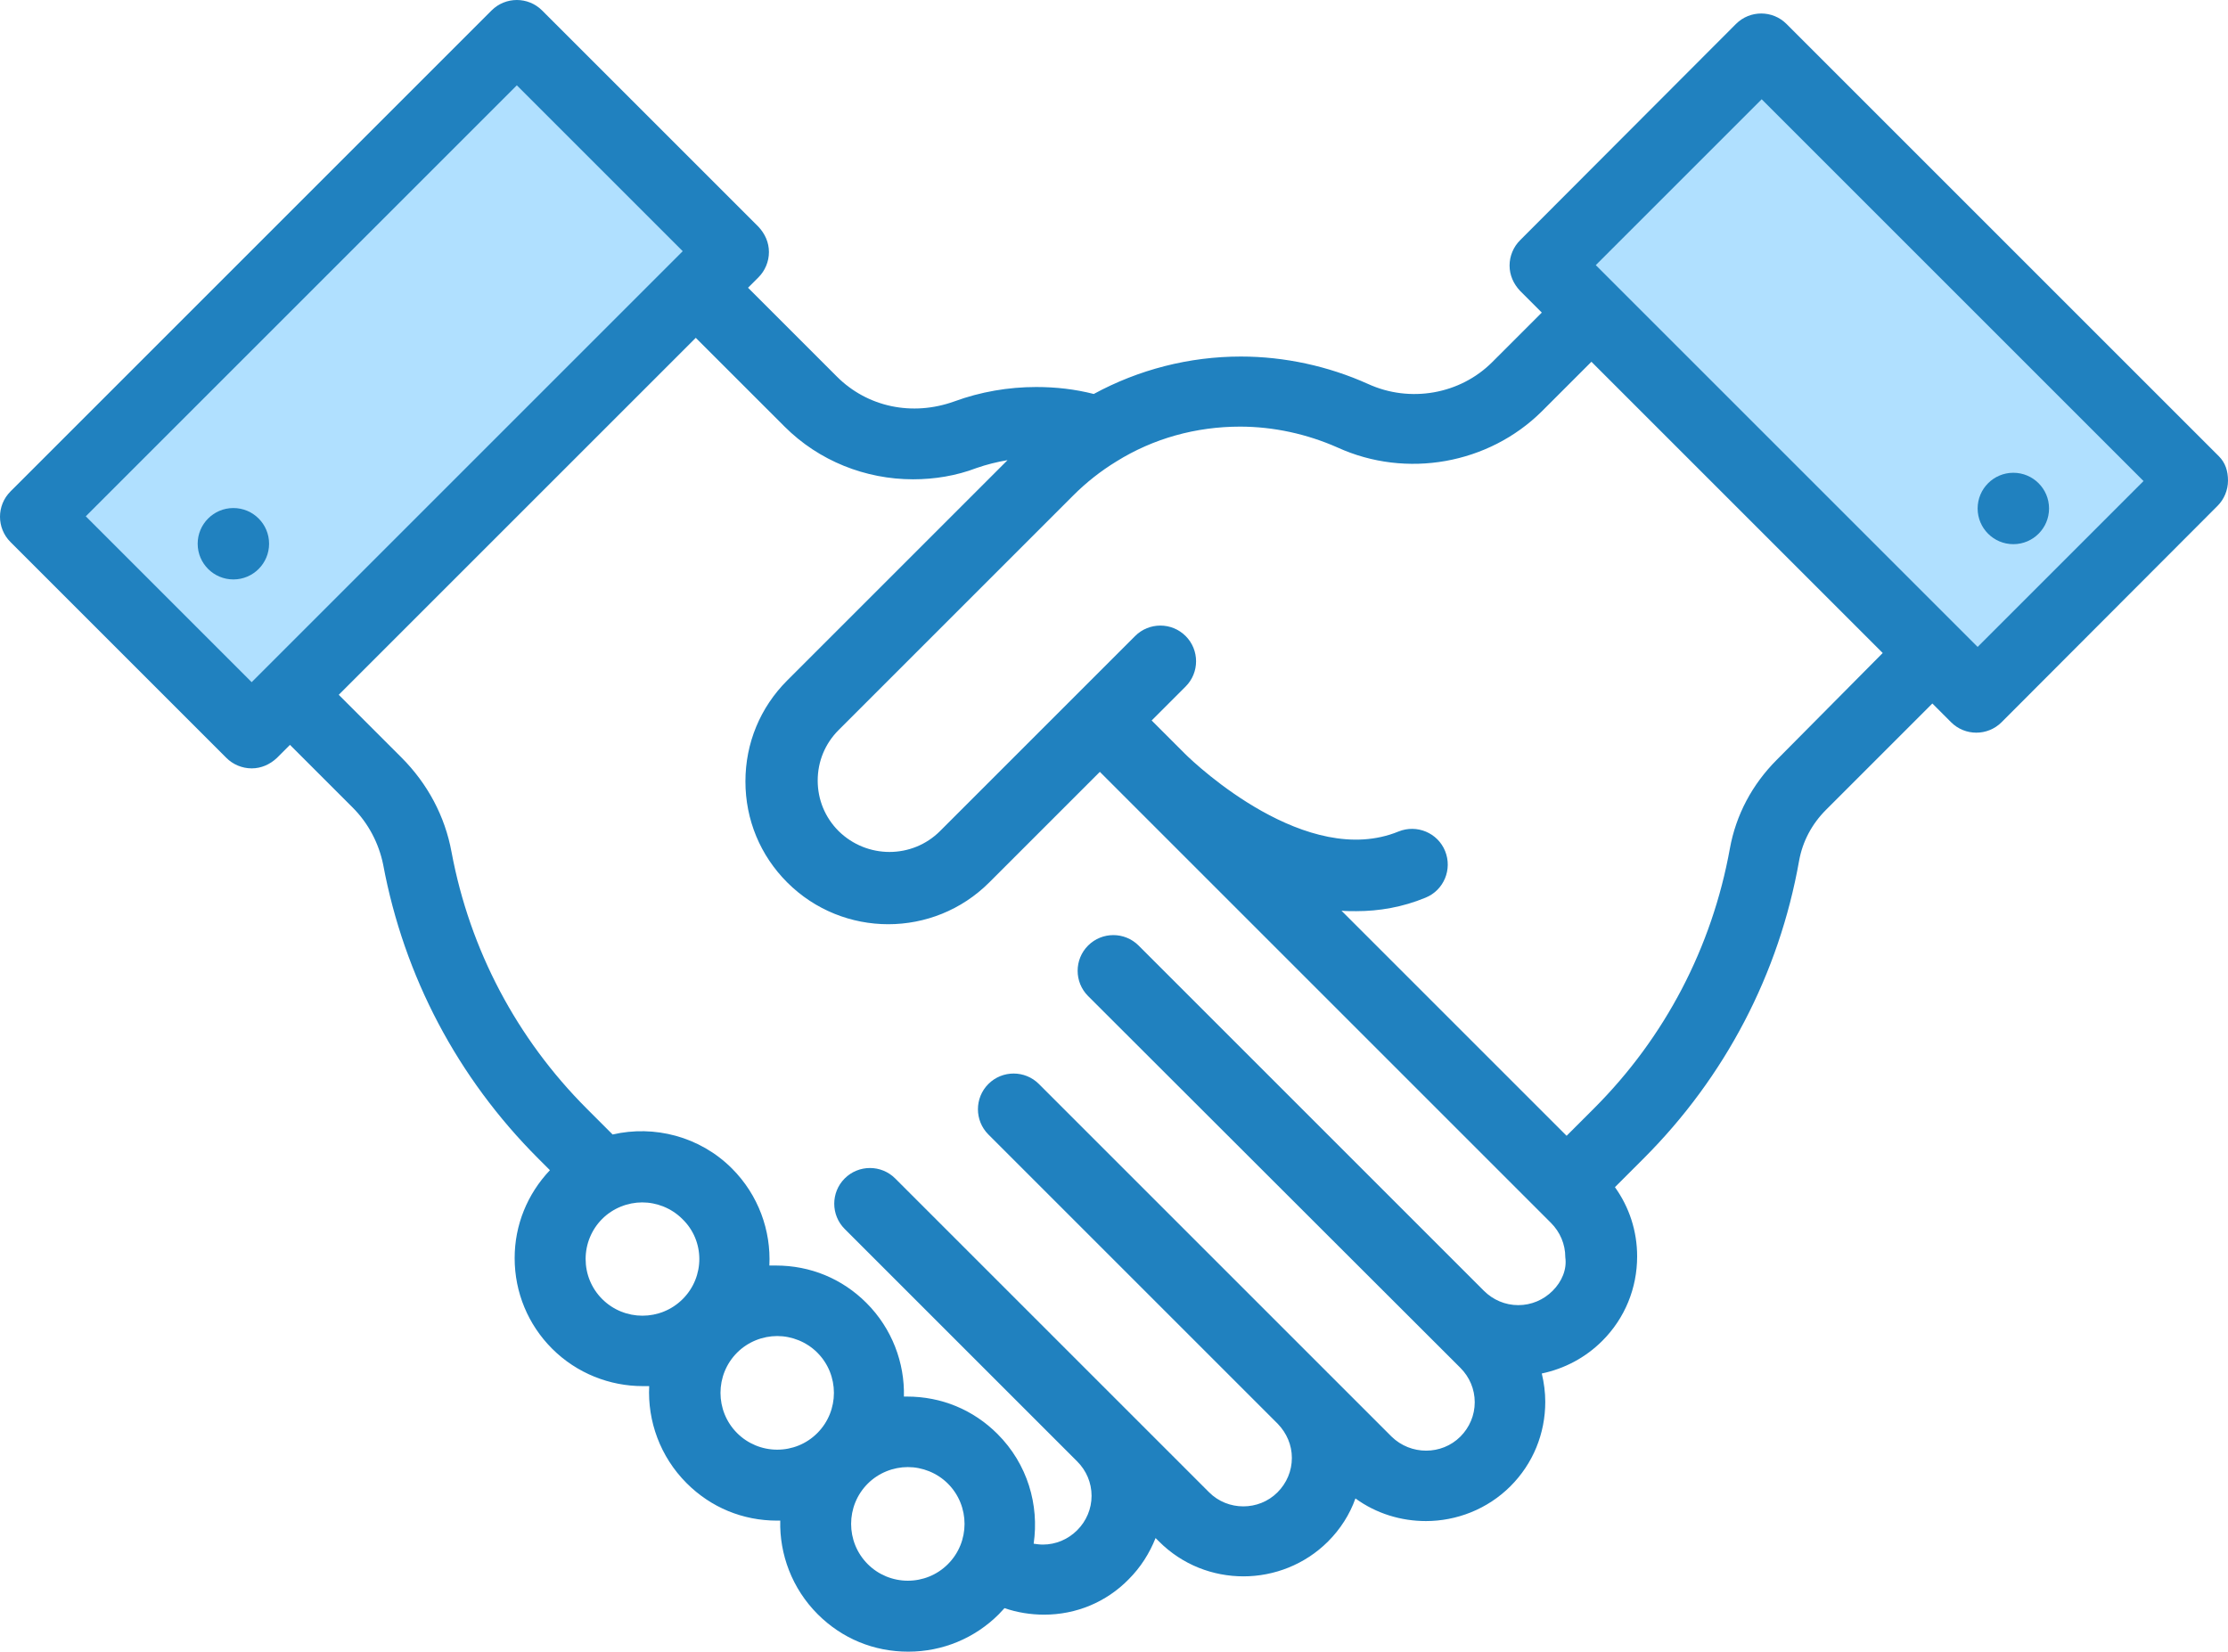
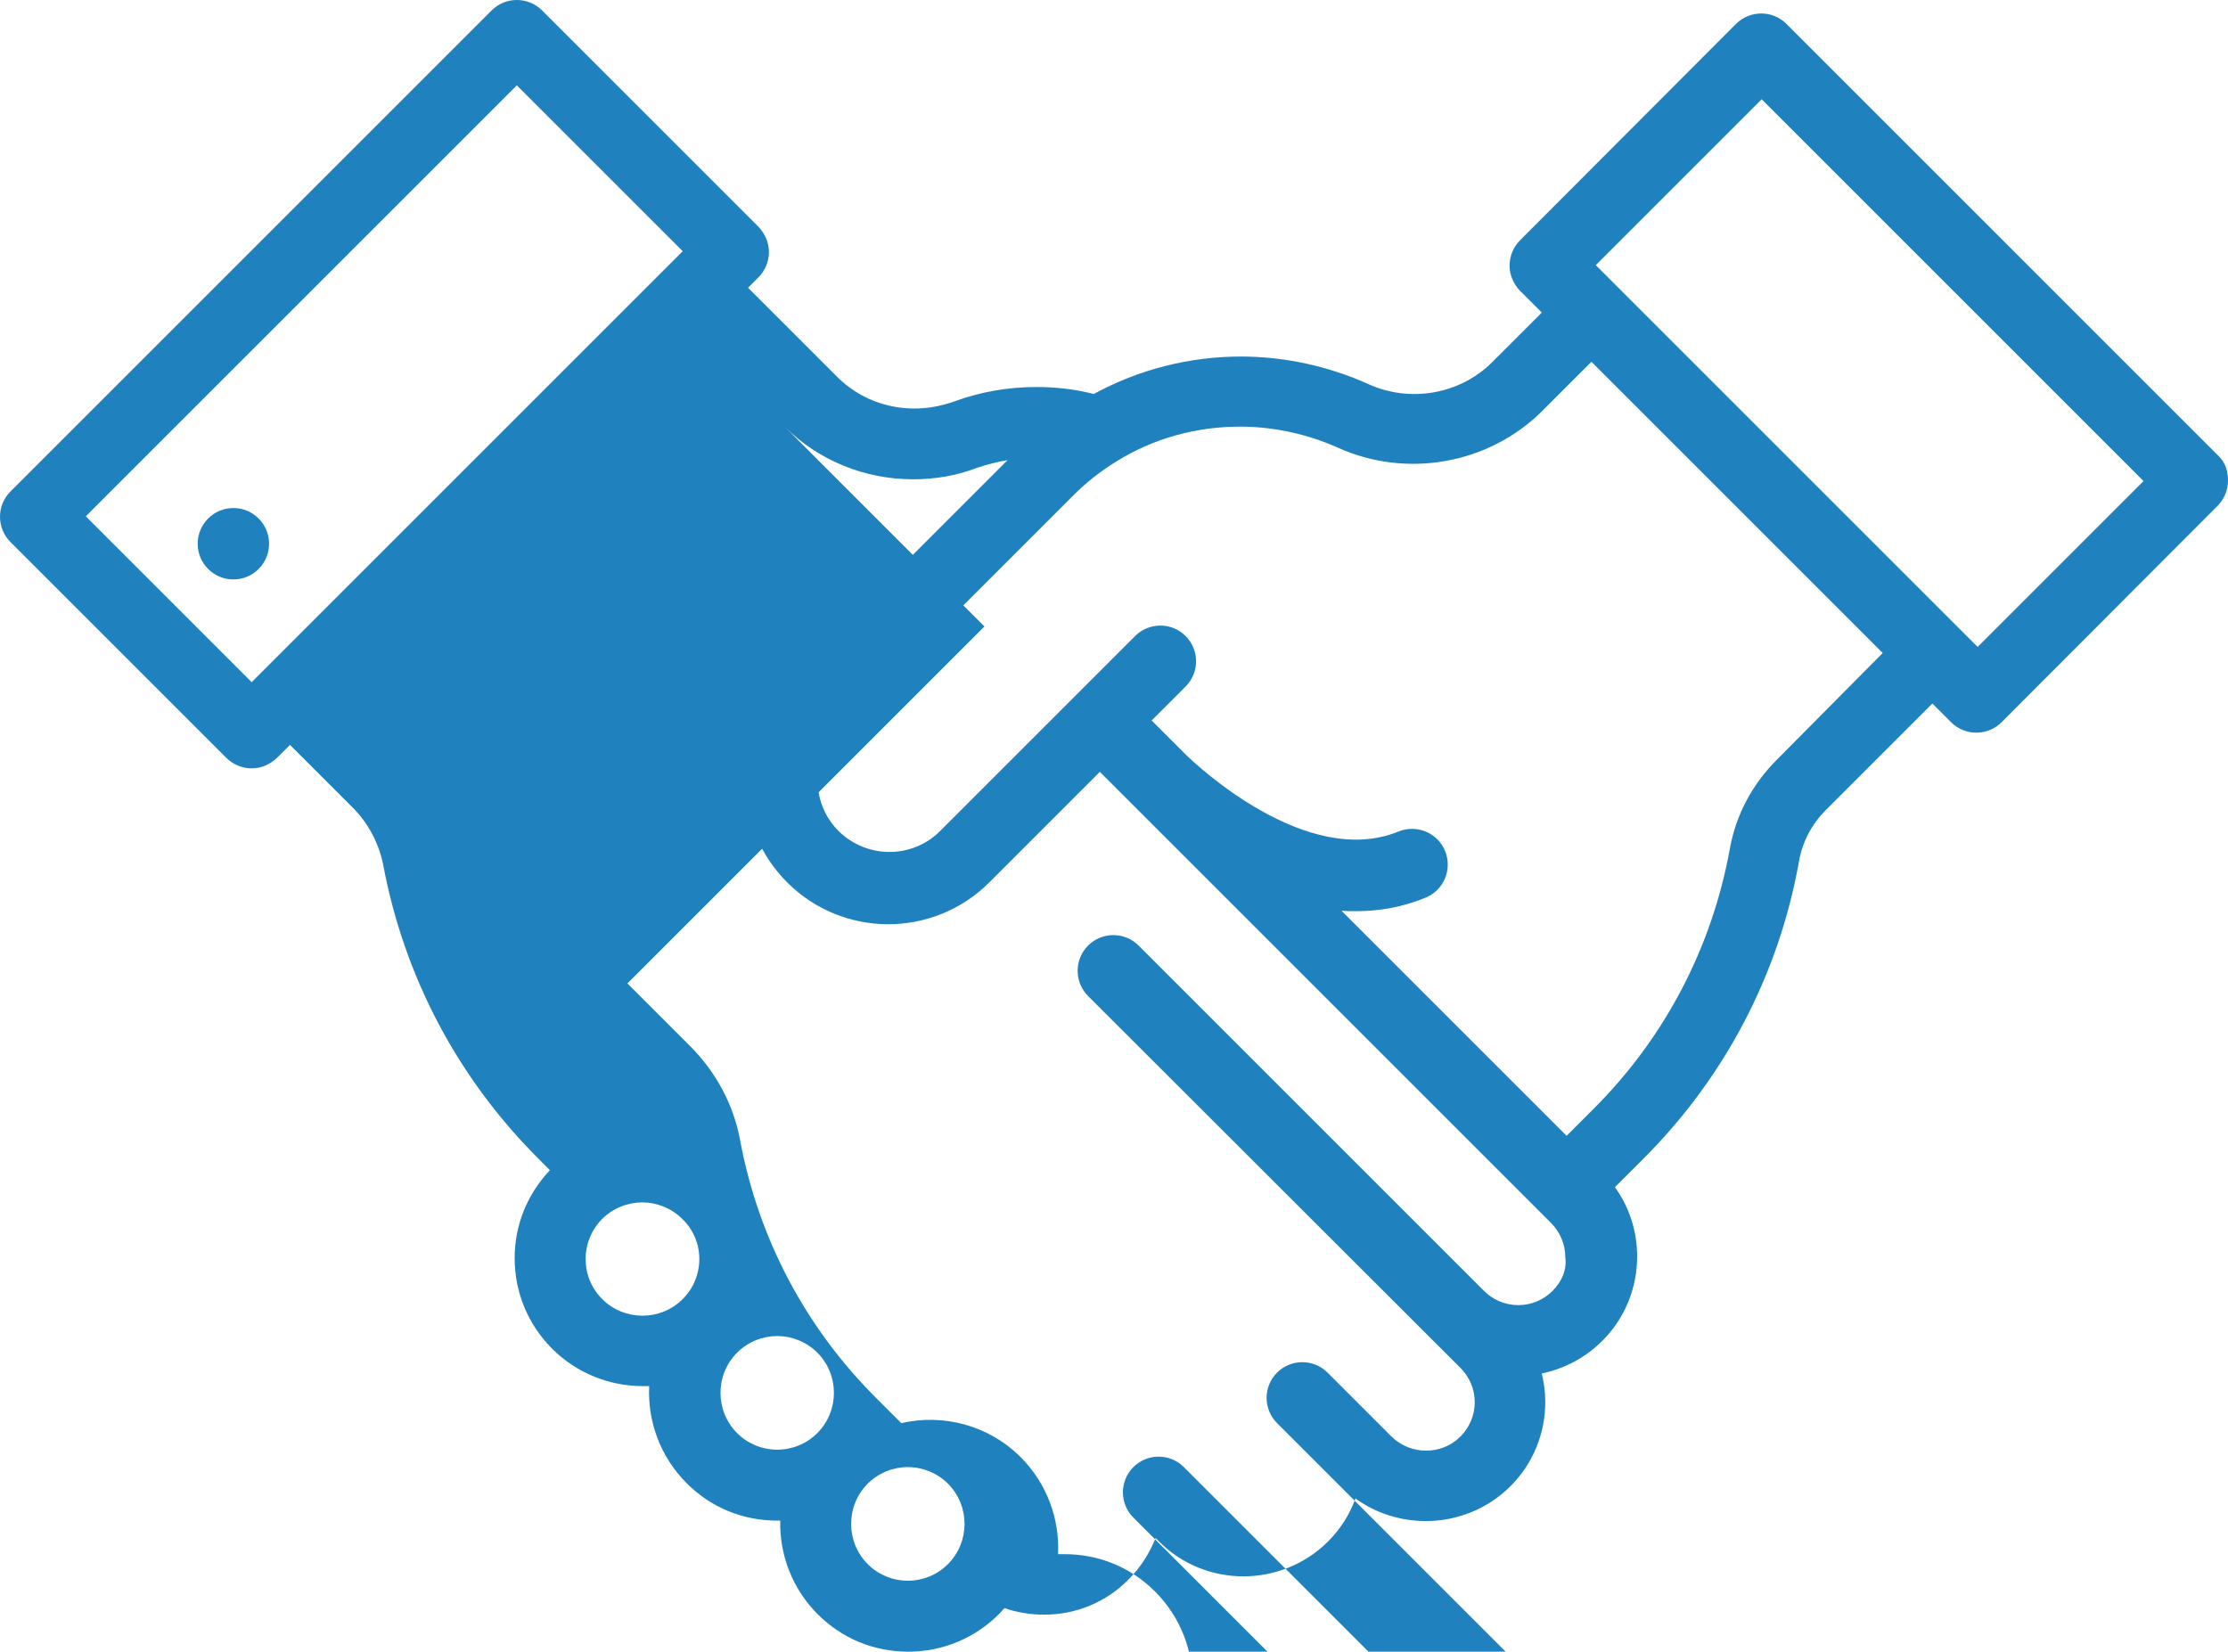
<svg xmlns="http://www.w3.org/2000/svg" version="1.1" id="Layer_1" x="0px" y="0px" viewBox="0 0 511.7 379.4" style="enable-background:new 0 0 511.7 379.4;" xml:space="preserve">
  <style type="text/css">
	.st0{fill:#B0E0FF;}
	.st1{fill:#2081BF;}
</style>
  <g id="fill">
-     <polygon class="st0" points="359.9,59.7 408,13.7 503,108.6 454.2,156.7  " />
-     <polyline class="st0" points="2.4,112.9 118,13.7 165.4,57.7 53.6,165.7  " />
-   </g>
+     </g>
  <g id="stroke">
-     <path class="st1" d="M509.6,104.8L410.3,5.5c-3.2-3.2-8.4-3.2-11.6,0l-49.6,49.7c-1.5,1.5-2.4,3.6-2.4,5.8s0.9,4.2,2.4,5.8l5,5   l-11.4,11.4c-7.4,7.4-18.9,9.4-28.5,5c-9.1-4.1-19.2-6.3-29.2-6.3c-11.9,0-23.5,3-33.8,8.6c-4.3-1.1-8.7-1.6-13.2-1.6   c-6.4,0-12.8,1.1-18.8,3.3c-9.7,3.5-20,1.3-27-5.7l-20.4-20.4l2.4-2.4c1.5-1.5,2.4-3.6,2.4-5.8s-0.9-4.2-2.4-5.8L124.5,2.4   c-3.2-3.2-8.4-3.2-11.6,0L2.4,112.9c-3.2,3.2-3.2,8.4,0,11.6L52,174.1c1.5,1.5,3.6,2.4,5.8,2.4s4.2-0.9,5.8-2.4l3-3L81,185.5   c3.6,3.6,6,8.2,7,13.1c4.8,25.7,17.1,49,35.6,67.5l2.7,2.7c-5.2,5.5-8.1,12.6-8.1,20.2c0,7.9,3.1,15.3,8.6,20.8   c5.7,5.7,13.3,8.6,20.8,8.6c0.5,0,1,0,1.5,0c-0.4,8,2.5,16.2,8.6,22.3c5.6,5.6,12.9,8.6,20.8,8.6c0.2,0,0.4,0,0.7,0   c-0.2,7.7,2.7,15.6,8.6,21.5c5.6,5.6,12.9,8.6,20.8,8.6c7.9,0,15.3-3.1,20.8-8.6c0.5-0.5,0.9-1,1.3-1.4c2.9,1,6,1.5,9.1,1.5   c7.4,0,14.3-2.9,19.4-8.1c2.8-2.8,4.8-6,6.2-9.5l0.8,0.8c5.4,5.4,12.4,8,19.4,8s14.1-2.7,19.4-8c2.8-2.8,5-6.2,6.3-9.9   c4.8,3.5,10.5,5.2,16.2,5.2c7,0,14.1-2.7,19.4-8c5.2-5.2,8-12.1,8-19.4c0-2.2-0.3-4.4-0.8-6.5c5.2-1.1,10-3.6,13.9-7.5   c5.2-5.2,8-12.1,8-19.4c0-5.8-1.8-11.3-5.1-15.9l6.6-6.6c18.7-18.7,31.1-42.4,35.7-68.4c0.8-4.4,2.9-8.4,6.2-11.7l24.4-24.4   l4.3,4.3c1.6,1.6,3.7,2.4,5.8,2.4c2.1,0,4.2-0.8,5.8-2.4l49.6-49.7c1.5-1.5,2.4-3.6,2.4-5.8S511.1,106.3,509.6,104.8z M57.8,156.7   l-38.1-38.1l99-99l38.1,38.1L57.8,156.7z M156.8,298.4c-5.1,5.1-13.4,5.1-18.5,0c-2.5-2.5-3.8-5.8-3.8-9.2c0-3.5,1.4-6.8,3.8-9.2   c2.5-2.5,5.9-3.8,9.2-3.8s6.7,1.3,9.2,3.8C161.9,285,161.9,293.3,156.8,298.4z M187.7,329.2c-2.5,2.5-5.8,3.8-9.2,3.8   c-3.5,0-6.8-1.4-9.2-3.8c-5.1-5.1-5.1-13.4,0-18.5c2.5-2.5,5.9-3.8,9.2-3.8s6.7,1.3,9.2,3.8C192.8,315.8,192.8,324.1,187.7,329.2z    M217.7,359.3c-2.5,2.5-5.8,3.8-9.2,3.8c-3.5,0-6.8-1.4-9.2-3.8c-5.1-5.1-5.1-13.4,0-18.5c2.5-2.5,5.9-3.8,9.2-3.8s6.7,1.3,9.2,3.8   C222.8,345.9,222.8,354.2,217.7,359.3z M356.6,296.5c-2.1,2.1-4.9,3.3-7.9,3.3s-5.8-1.2-7.9-3.3l-79.3-79.3   c-3.2-3.2-8.4-3.2-11.6,0c-3.2,3.2-3.2,8.4,0,11.6l85.5,85.4c2.1,2.1,3.3,4.9,3.3,7.9s-1.2,5.8-3.3,7.9c-4.3,4.3-11.4,4.3-15.8,0   l-14.4-14.4c-0.1-0.1-0.2-0.2-0.2-0.2s-0.1,0-0.1-0.1L238.6,249c-3.2-3.2-8.4-3.2-11.6,0s-3.2,8.4,0,11.6l66.5,66.5   c2,2.1,3.2,4.8,3.2,7.8s-1.2,5.8-3.3,7.9c-4.3,4.3-11.4,4.3-15.7,0l-72.1-72.1c-3.2-3.2-8.4-3.2-11.6,0c-3.2,3.2-3.2,8.4,0,11.6   l53.4,53.4l0,0c2.1,2.1,3.3,4.9,3.3,7.9s-1.2,5.8-3.3,7.9s-4.9,3.3-7.9,3.3c-0.7,0-1.4-0.1-2.1-0.2c1.3-8.9-1.4-18.3-8.3-25.2   c-5.6-5.6-12.9-8.6-20.8-8.6c-0.2,0-0.4,0-0.7,0c0.2-7.7-2.7-15.6-8.6-21.5c-5.6-5.6-12.9-8.6-20.8-8.6c-0.5,0-1,0-1.5,0   c0.4-8-2.5-16.2-8.6-22.3c-7.4-7.4-17.9-10-27.4-7.8l-5.9-5.9c-16.1-16.1-26.9-36.5-31.1-59c-1.5-8.2-5.5-15.7-11.5-21.7   l-14.4-14.4l82-82L180.2,98c7.9,7.9,18.6,12.1,29.5,12.1c4.9,0,9.9-0.8,14.6-2.6c2.3-0.8,4.7-1.4,7.1-1.8l-50.6,50.6   c-6.2,6.2-9.6,14.4-9.6,23.2s3.4,17,9.6,23.2c6.4,6.4,14.8,9.6,23.2,9.6s16.8-3.2,23.2-9.6l25.4-25.4l6.9,6.9l0,0l0.3,0.3l0.3,0.3   l0,0l0,0c0.1,0.1,0.2,0.2,0.2,0.2l95.9,95.9c2.1,2.1,3.3,4.9,3.3,7.9C359.9,291.6,358.7,294.4,356.6,296.5z M408.1,174.5   c-5.7,5.7-9.4,12.7-10.8,20.4c-4.1,22.7-14.9,43.4-31.2,59.7l-6.3,6.3l-51.7-51.7c1.1,0.1,2.3,0.1,3.4,0.1c5.2,0,10.6-0.9,15.9-3.1   c4.2-1.7,6.2-6.5,4.5-10.7s-6.5-6.2-10.7-4.5c-21,8.6-46.3-15.1-49.1-17.9L272,173l-0.3-0.3l0,0l-0.3-0.3l0,0l-6.9-6.9l7.8-7.8   c3.2-3.2,3.2-8.4,0-11.6c-3.2-3.2-8.4-3.2-11.6,0l-13.6,13.6l0,0l0,0l-31.2,31.2c-6.4,6.4-16.8,6.4-23.3,0   c-3.1-3.1-4.8-7.2-4.8-11.6c0-4.4,1.7-8.5,4.8-11.6l53.9-53.9c3-3,6.3-5.6,9.9-7.8c8.5-5.3,18.3-8,28.4-8c7.7,0,15.4,1.7,22.4,4.8   c15.8,7.2,34.7,3.8,46.9-8.3l11.4-11.4l66.9,66.9L408.1,174.5z M454.2,148.6l-87.7-87.7l38.1-38.1l87.7,87.7L454.2,148.6z" />
-     <circle class="st1" cx="462.4" cy="116.8" r="8.2" />
+     <path class="st1" d="M509.6,104.8L410.3,5.5c-3.2-3.2-8.4-3.2-11.6,0l-49.6,49.7c-1.5,1.5-2.4,3.6-2.4,5.8s0.9,4.2,2.4,5.8l5,5   l-11.4,11.4c-7.4,7.4-18.9,9.4-28.5,5c-9.1-4.1-19.2-6.3-29.2-6.3c-11.9,0-23.5,3-33.8,8.6c-4.3-1.1-8.7-1.6-13.2-1.6   c-6.4,0-12.8,1.1-18.8,3.3c-9.7,3.5-20,1.3-27-5.7l-20.4-20.4l2.4-2.4c1.5-1.5,2.4-3.6,2.4-5.8s-0.9-4.2-2.4-5.8L124.5,2.4   c-3.2-3.2-8.4-3.2-11.6,0L2.4,112.9c-3.2,3.2-3.2,8.4,0,11.6L52,174.1c1.5,1.5,3.6,2.4,5.8,2.4s4.2-0.9,5.8-2.4l3-3L81,185.5   c3.6,3.6,6,8.2,7,13.1c4.8,25.7,17.1,49,35.6,67.5l2.7,2.7c-5.2,5.5-8.1,12.6-8.1,20.2c0,7.9,3.1,15.3,8.6,20.8   c5.7,5.7,13.3,8.6,20.8,8.6c0.5,0,1,0,1.5,0c-0.4,8,2.5,16.2,8.6,22.3c5.6,5.6,12.9,8.6,20.8,8.6c0.2,0,0.4,0,0.7,0   c-0.2,7.7,2.7,15.6,8.6,21.5c5.6,5.6,12.9,8.6,20.8,8.6c7.9,0,15.3-3.1,20.8-8.6c0.5-0.5,0.9-1,1.3-1.4c2.9,1,6,1.5,9.1,1.5   c7.4,0,14.3-2.9,19.4-8.1c2.8-2.8,4.8-6,6.2-9.5l0.8,0.8c5.4,5.4,12.4,8,19.4,8s14.1-2.7,19.4-8c2.8-2.8,5-6.2,6.3-9.9   c4.8,3.5,10.5,5.2,16.2,5.2c7,0,14.1-2.7,19.4-8c5.2-5.2,8-12.1,8-19.4c0-2.2-0.3-4.4-0.8-6.5c5.2-1.1,10-3.6,13.9-7.5   c5.2-5.2,8-12.1,8-19.4c0-5.8-1.8-11.3-5.1-15.9l6.6-6.6c18.7-18.7,31.1-42.4,35.7-68.4c0.8-4.4,2.9-8.4,6.2-11.7l24.4-24.4   l4.3,4.3c1.6,1.6,3.7,2.4,5.8,2.4c2.1,0,4.2-0.8,5.8-2.4l49.6-49.7c1.5-1.5,2.4-3.6,2.4-5.8S511.1,106.3,509.6,104.8z M57.8,156.7   l-38.1-38.1l99-99l38.1,38.1L57.8,156.7z M156.8,298.4c-5.1,5.1-13.4,5.1-18.5,0c-2.5-2.5-3.8-5.8-3.8-9.2c0-3.5,1.4-6.8,3.8-9.2   c2.5-2.5,5.9-3.8,9.2-3.8s6.7,1.3,9.2,3.8C161.9,285,161.9,293.3,156.8,298.4z M187.7,329.2c-2.5,2.5-5.8,3.8-9.2,3.8   c-3.5,0-6.8-1.4-9.2-3.8c-5.1-5.1-5.1-13.4,0-18.5c2.5-2.5,5.9-3.8,9.2-3.8s6.7,1.3,9.2,3.8C192.8,315.8,192.8,324.1,187.7,329.2z    M217.7,359.3c-2.5,2.5-5.8,3.8-9.2,3.8c-3.5,0-6.8-1.4-9.2-3.8c-5.1-5.1-5.1-13.4,0-18.5c2.5-2.5,5.9-3.8,9.2-3.8s6.7,1.3,9.2,3.8   C222.8,345.9,222.8,354.2,217.7,359.3z M356.6,296.5c-2.1,2.1-4.9,3.3-7.9,3.3s-5.8-1.2-7.9-3.3l-79.3-79.3   c-3.2-3.2-8.4-3.2-11.6,0c-3.2,3.2-3.2,8.4,0,11.6l85.5,85.4c2.1,2.1,3.3,4.9,3.3,7.9s-1.2,5.8-3.3,7.9c-4.3,4.3-11.4,4.3-15.8,0   l-14.4-14.4c-0.1-0.1-0.2-0.2-0.2-0.2s-0.1,0-0.1-0.1c-3.2-3.2-8.4-3.2-11.6,0s-3.2,8.4,0,11.6l66.5,66.5   c2,2.1,3.2,4.8,3.2,7.8s-1.2,5.8-3.3,7.9c-4.3,4.3-11.4,4.3-15.7,0l-72.1-72.1c-3.2-3.2-8.4-3.2-11.6,0c-3.2,3.2-3.2,8.4,0,11.6   l53.4,53.4l0,0c2.1,2.1,3.3,4.9,3.3,7.9s-1.2,5.8-3.3,7.9s-4.9,3.3-7.9,3.3c-0.7,0-1.4-0.1-2.1-0.2c1.3-8.9-1.4-18.3-8.3-25.2   c-5.6-5.6-12.9-8.6-20.8-8.6c-0.2,0-0.4,0-0.7,0c0.2-7.7-2.7-15.6-8.6-21.5c-5.6-5.6-12.9-8.6-20.8-8.6c-0.5,0-1,0-1.5,0   c0.4-8-2.5-16.2-8.6-22.3c-7.4-7.4-17.9-10-27.4-7.8l-5.9-5.9c-16.1-16.1-26.9-36.5-31.1-59c-1.5-8.2-5.5-15.7-11.5-21.7   l-14.4-14.4l82-82L180.2,98c7.9,7.9,18.6,12.1,29.5,12.1c4.9,0,9.9-0.8,14.6-2.6c2.3-0.8,4.7-1.4,7.1-1.8l-50.6,50.6   c-6.2,6.2-9.6,14.4-9.6,23.2s3.4,17,9.6,23.2c6.4,6.4,14.8,9.6,23.2,9.6s16.8-3.2,23.2-9.6l25.4-25.4l6.9,6.9l0,0l0.3,0.3l0.3,0.3   l0,0l0,0c0.1,0.1,0.2,0.2,0.2,0.2l95.9,95.9c2.1,2.1,3.3,4.9,3.3,7.9C359.9,291.6,358.7,294.4,356.6,296.5z M408.1,174.5   c-5.7,5.7-9.4,12.7-10.8,20.4c-4.1,22.7-14.9,43.4-31.2,59.7l-6.3,6.3l-51.7-51.7c1.1,0.1,2.3,0.1,3.4,0.1c5.2,0,10.6-0.9,15.9-3.1   c4.2-1.7,6.2-6.5,4.5-10.7s-6.5-6.2-10.7-4.5c-21,8.6-46.3-15.1-49.1-17.9L272,173l-0.3-0.3l0,0l-0.3-0.3l0,0l-6.9-6.9l7.8-7.8   c3.2-3.2,3.2-8.4,0-11.6c-3.2-3.2-8.4-3.2-11.6,0l-13.6,13.6l0,0l0,0l-31.2,31.2c-6.4,6.4-16.8,6.4-23.3,0   c-3.1-3.1-4.8-7.2-4.8-11.6c0-4.4,1.7-8.5,4.8-11.6l53.9-53.9c3-3,6.3-5.6,9.9-7.8c8.5-5.3,18.3-8,28.4-8c7.7,0,15.4,1.7,22.4,4.8   c15.8,7.2,34.7,3.8,46.9-8.3l11.4-11.4l66.9,66.9L408.1,174.5z M454.2,148.6l-87.7-87.7l38.1-38.1l87.7,87.7L454.2,148.6z" />
    <circle class="st1" cx="53.6" cy="124.9" r="8.2" />
  </g>
</svg>